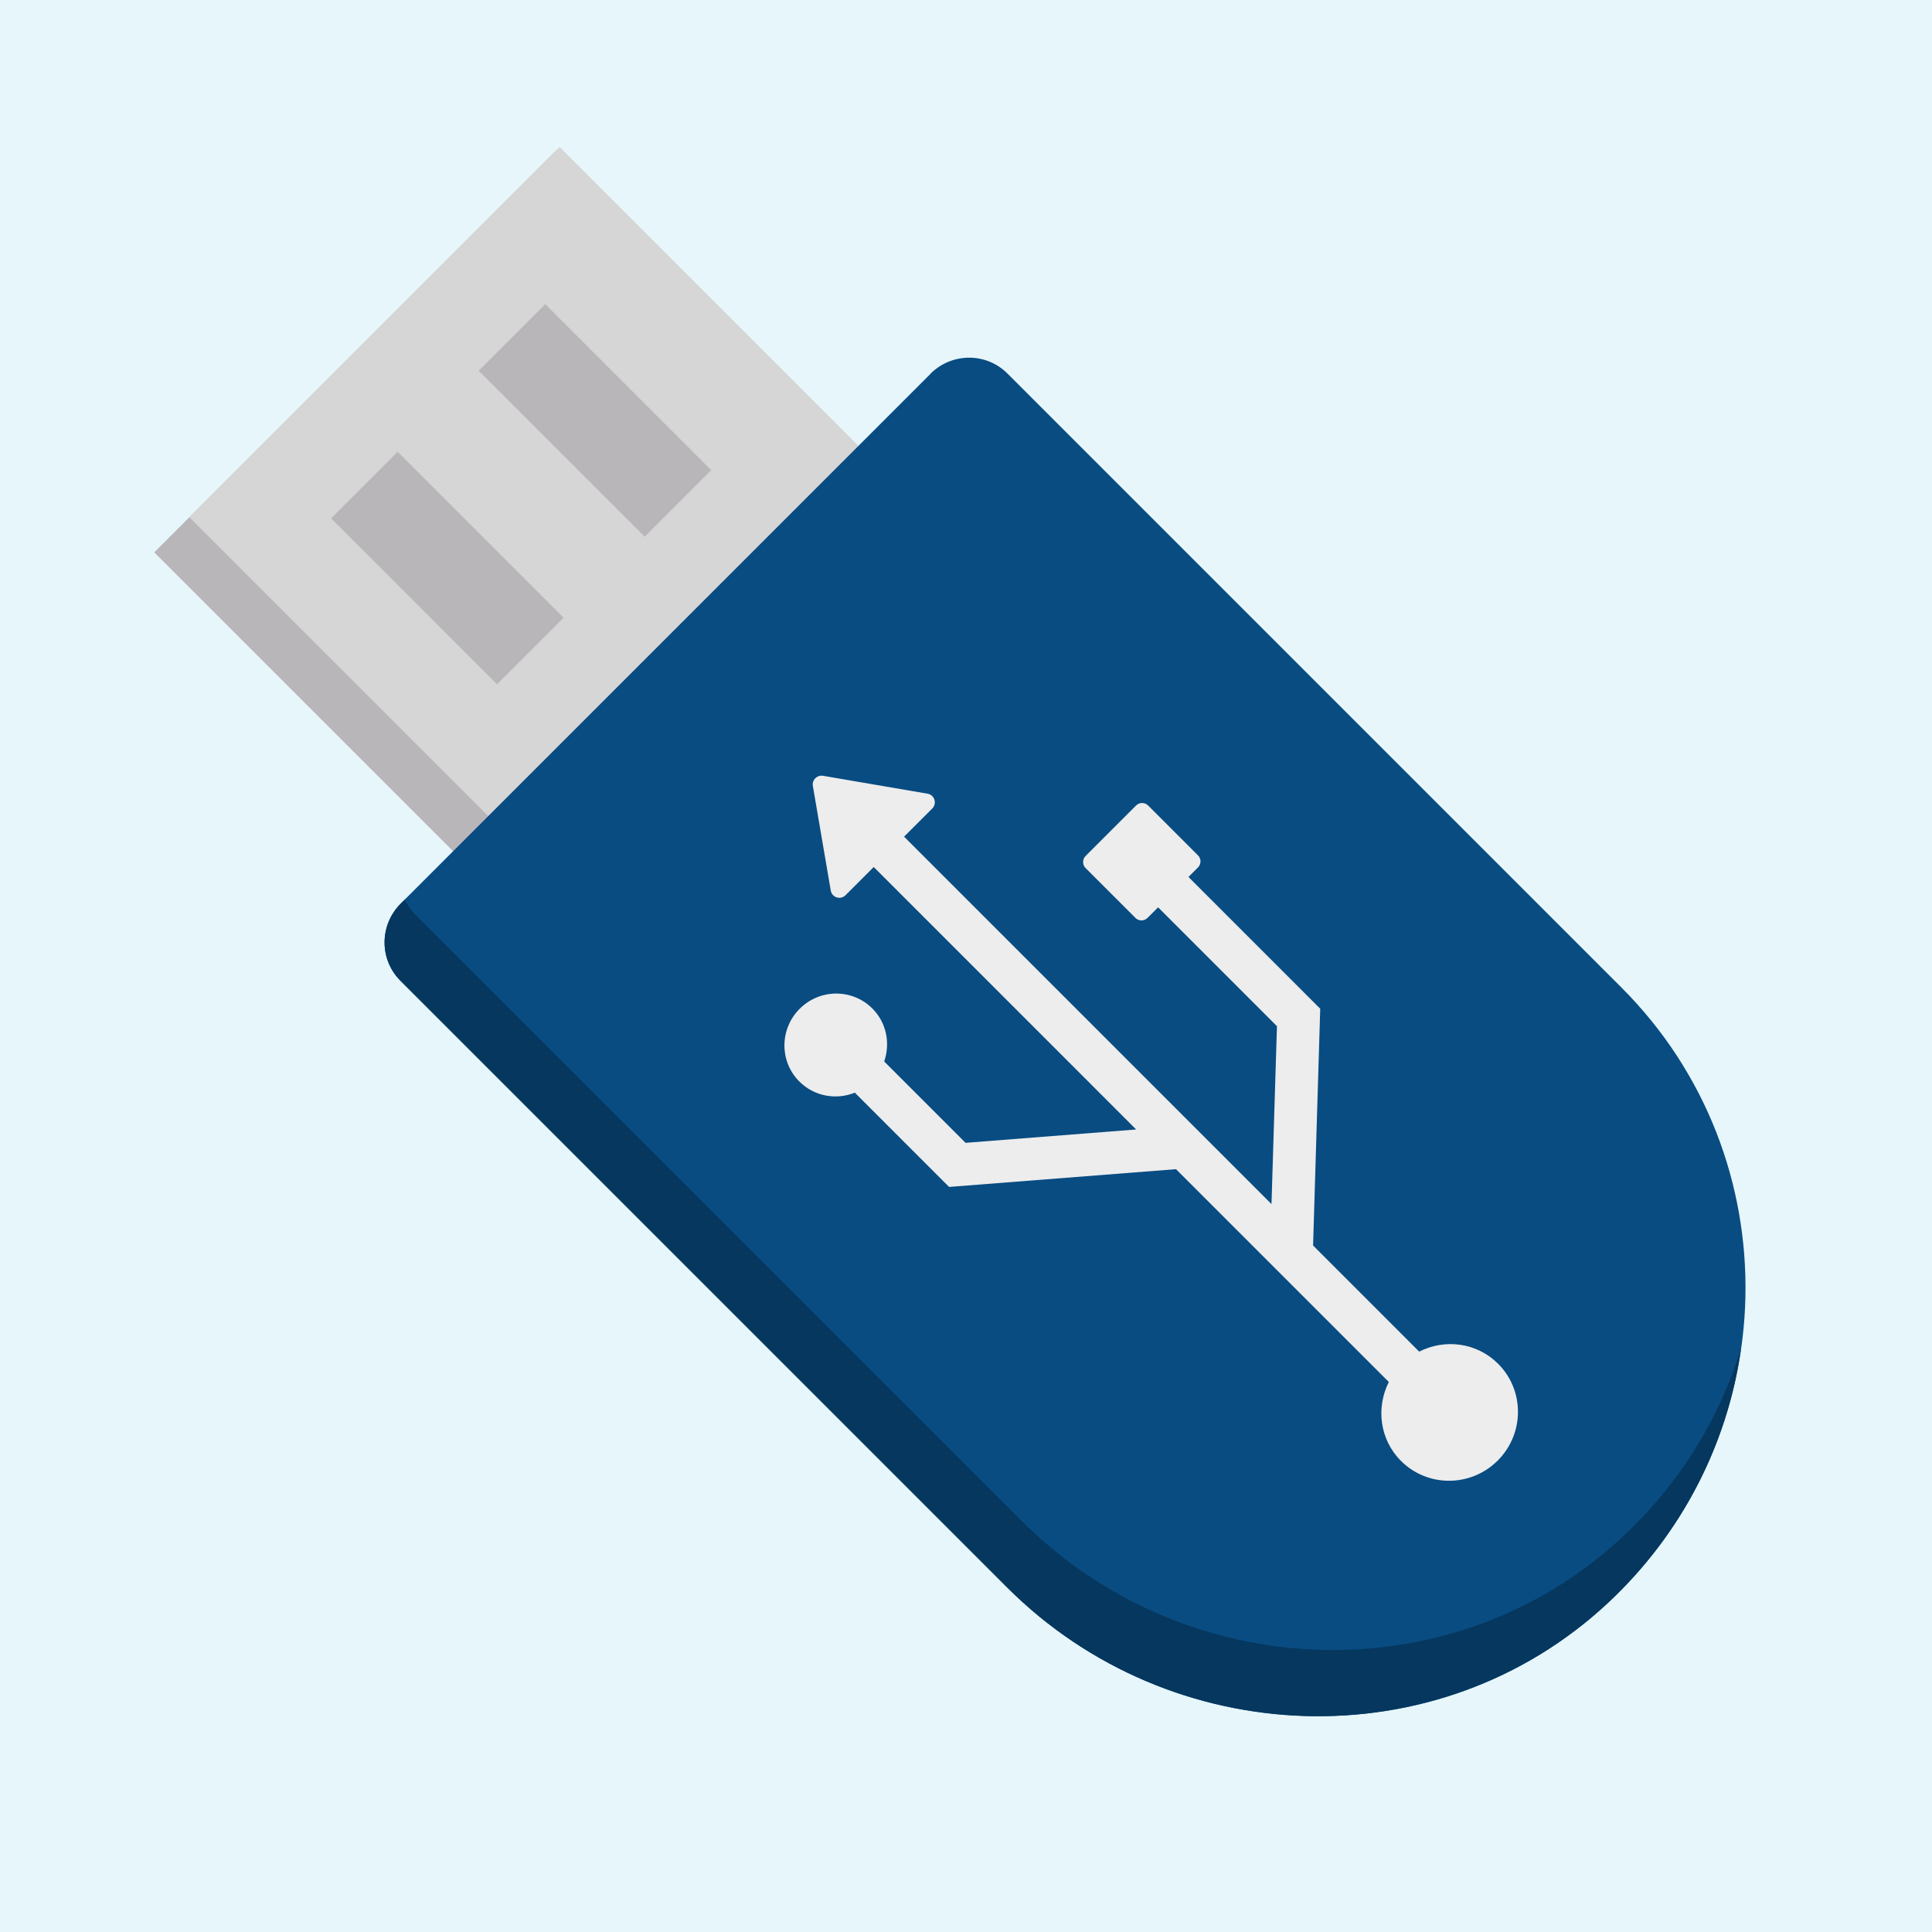
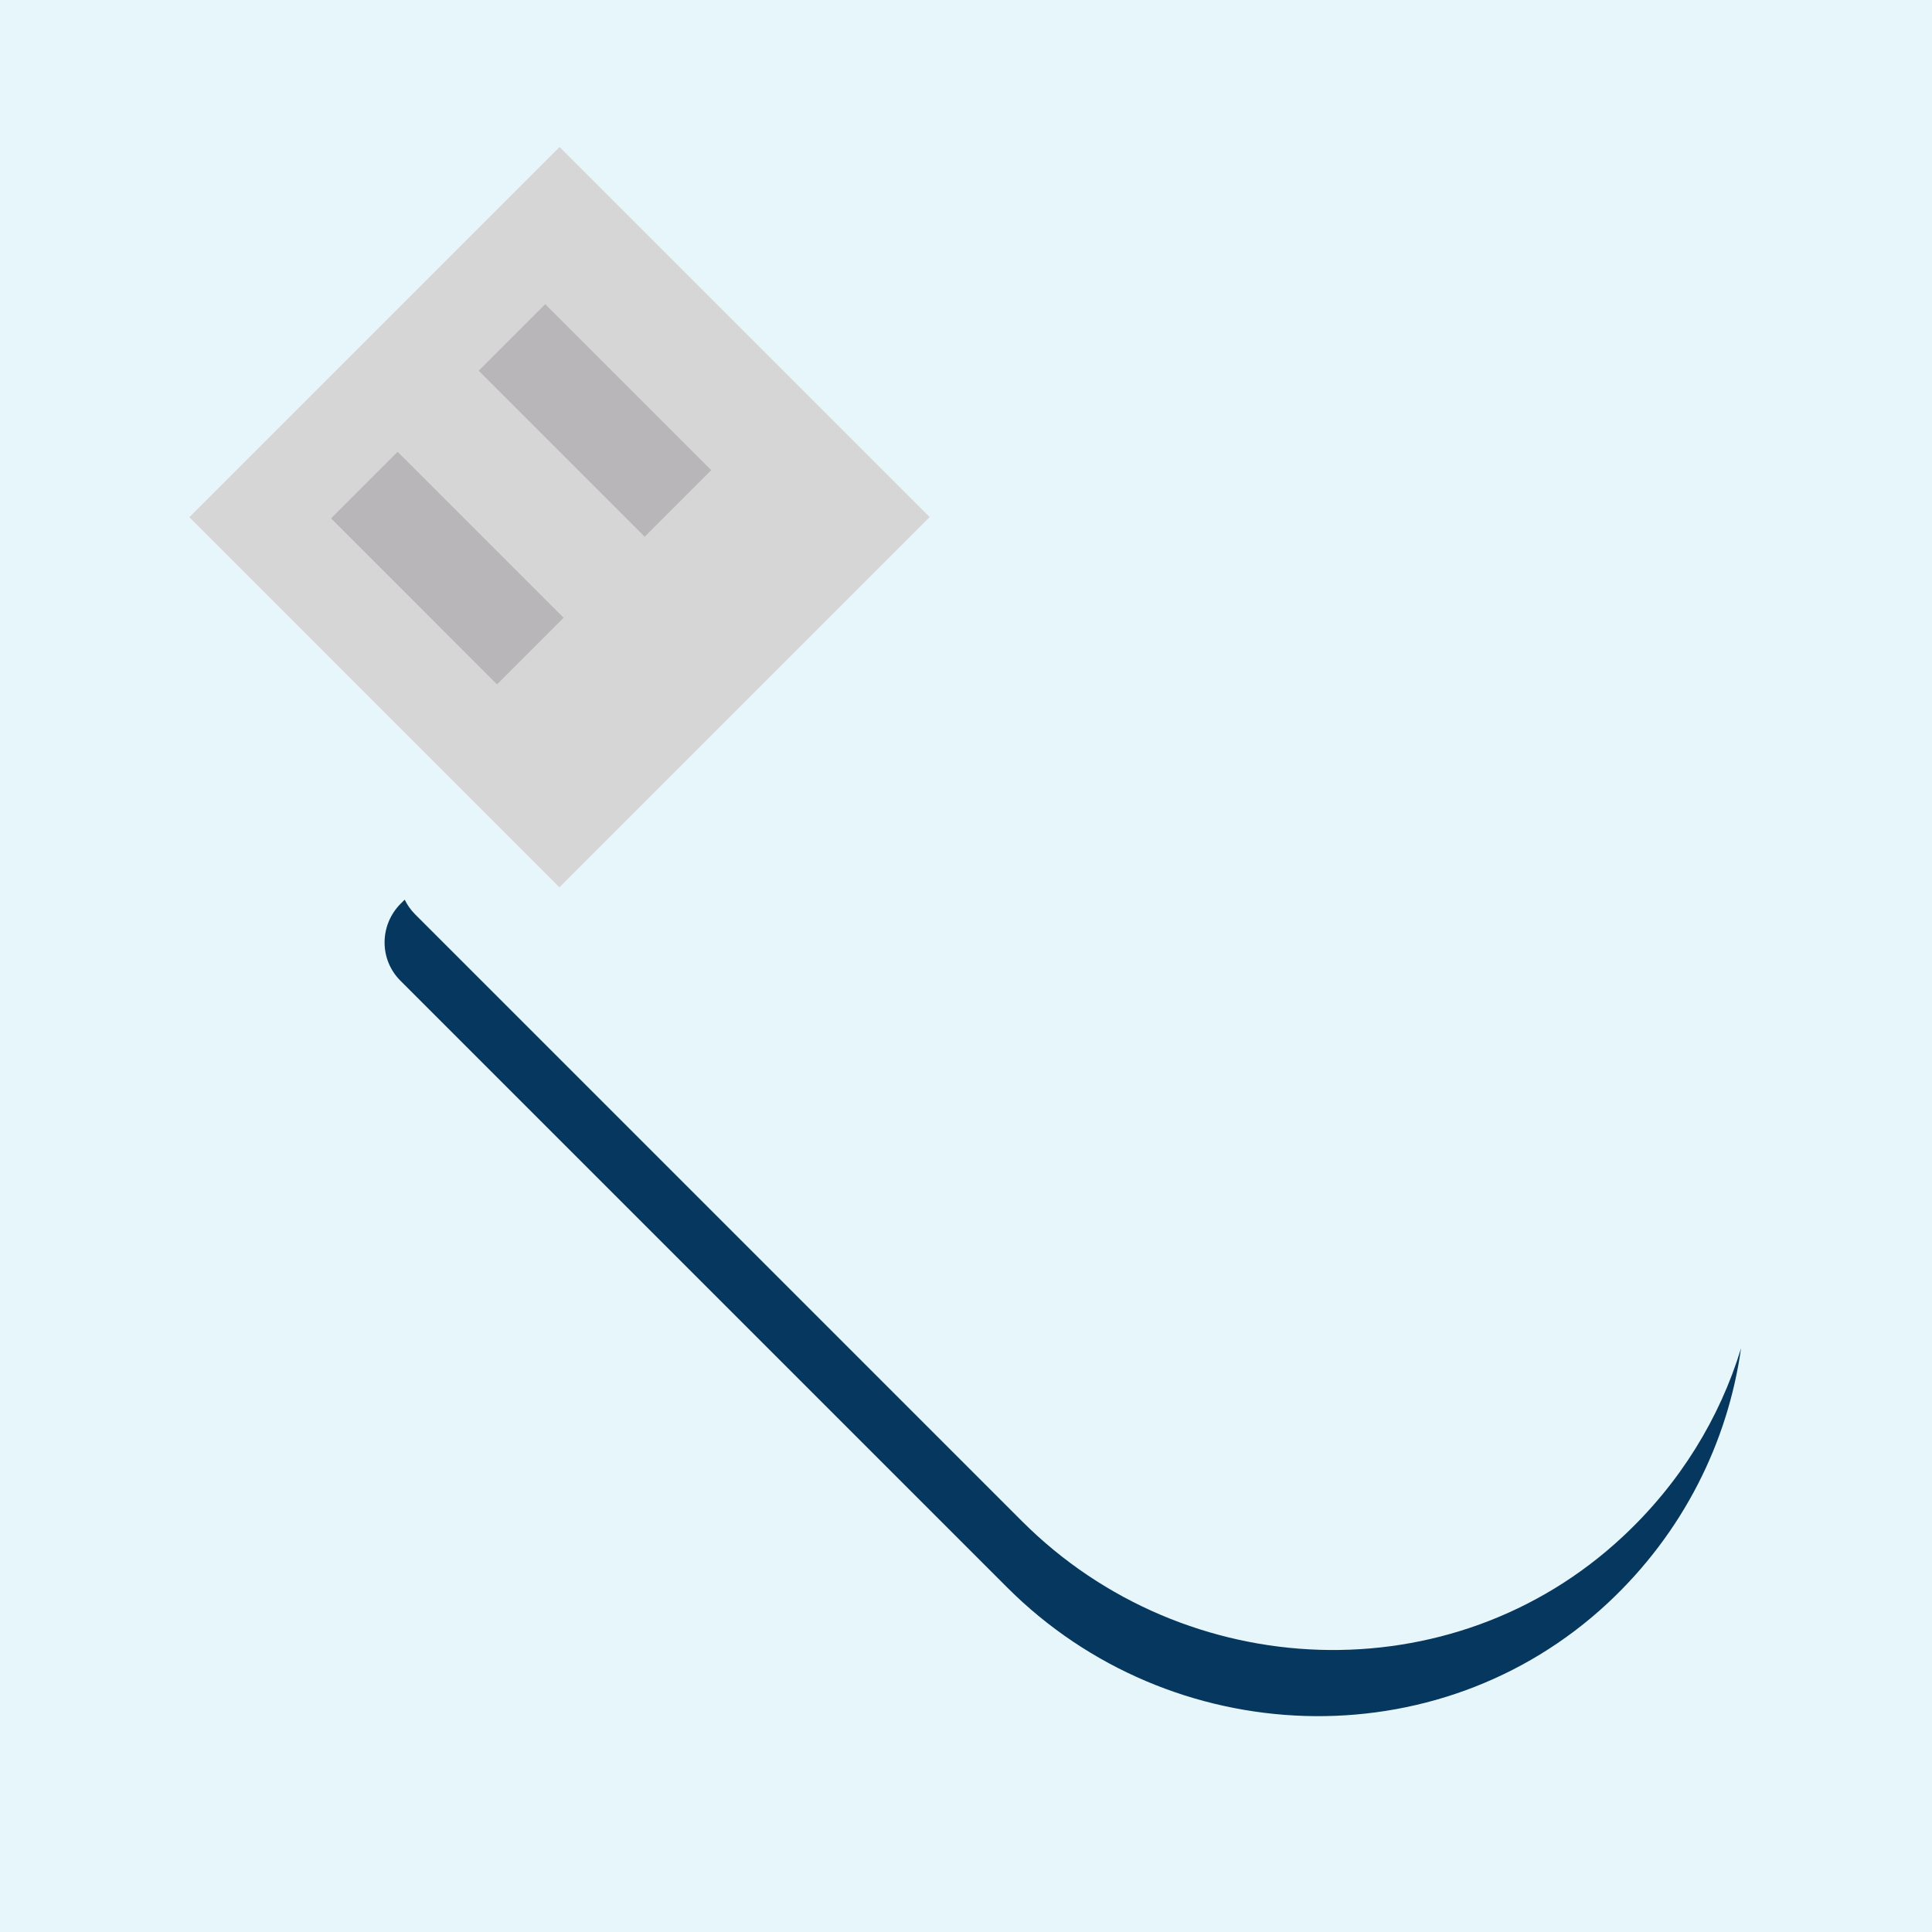
<svg xmlns="http://www.w3.org/2000/svg" width="180" height="180" viewBox="0 0 180 180" fill="none">
  <rect x="0" y="0" width="180" height="180" fill="#808080" stroke="none" />
  <g clip-path="url(#clip0_5019_43)">
    <path d="M-7.86805e-06 0L0 180L180 180L180 -7.86805e-06L-7.86805e-06 0Z" fill="#E6F6FA" />
-     <path d="M14.369 51.462L51.846 13.986L86.494 48.634L49.017 86.11L14.369 51.462Z" fill="#B9B6BA" />
    <path d="M17.643 48.188L52.136 13.696L86.614 48.174L52.121 82.667L17.643 48.188Z" fill="#D6D6D6" />
-     <path d="M86.699 34.824L37.329 84.194C35.342 86.181 35.328 89.391 37.301 91.364L93.841 147.904C109.051 163.114 133.927 164.147 149.794 149.354C166.447 133.833 166.906 107.847 151.074 92.015L93.855 34.796C91.882 32.823 88.672 32.837 86.685 34.824L86.699 34.824Z" fill="#084C82" />
    <path d="M162.211 125.609C160.981 134.349 156.83 142.785 149.801 149.347C133.927 164.133 109.044 163.107 93.841 147.904L37.301 91.364C35.328 89.391 35.342 86.181 37.336 84.187L37.704 83.819C37.944 84.314 38.262 84.774 38.687 85.198L95.22 141.731C110.437 156.948 135.32 157.974 151.18 143.174C156.547 138.175 160.231 132.101 162.211 125.609Z" fill="#06375E" />
-     <path d="M105.833 75.058L101.145 79.746C100.834 80.058 100.834 80.567 101.138 80.871L105.791 85.523C106.102 85.835 106.604 85.828 106.915 85.516L107.898 84.534L118.971 95.607L118.462 112.181L84.231 77.95L86.855 75.327C87.321 74.86 87.074 74.061 86.423 73.948L76.679 72.279C76.121 72.188 75.633 72.675 75.732 73.227L77.4 82.971C77.514 83.621 78.306 83.876 78.779 83.402L81.403 80.779L105.855 105.231L89.959 106.475L82.379 98.895C82.958 97.212 82.605 95.289 81.275 93.959C79.409 92.093 76.382 92.107 74.501 93.988C72.621 95.868 72.613 98.902 74.473 100.762C75.866 102.155 77.91 102.501 79.642 101.801L88.424 110.583L109.567 108.929L129.394 128.756C128.185 131.153 128.539 134.123 130.525 136.11C133.007 138.592 137.045 138.571 139.541 136.075C142.037 133.578 142.058 129.541 139.576 127.059C137.589 125.072 134.613 124.711 132.223 125.928L122.337 116.042L123.002 93.981L110.726 81.705L111.61 80.821C111.921 80.51 111.929 80.008 111.617 79.697L106.965 75.044C106.654 74.733 106.152 74.74 105.84 75.051L105.833 75.058Z" fill="#EDEDED" />
    <path d="M30.845 48.294L37.046 42.093L52.51 57.557L46.309 63.759L30.845 48.294Z" fill="#B9B6BA" />
    <path d="M44.598 34.541L50.799 28.34L66.264 43.804L60.062 50.005L44.598 34.541Z" fill="#B9B6BA" />
  </g>
  <defs>
    <clipPath id="clip0_5019_43">
      <rect width="180" height="180" fill="white" transform="translate(0 180) rotate(-90)" />
    </clipPath>
  </defs>
</svg>